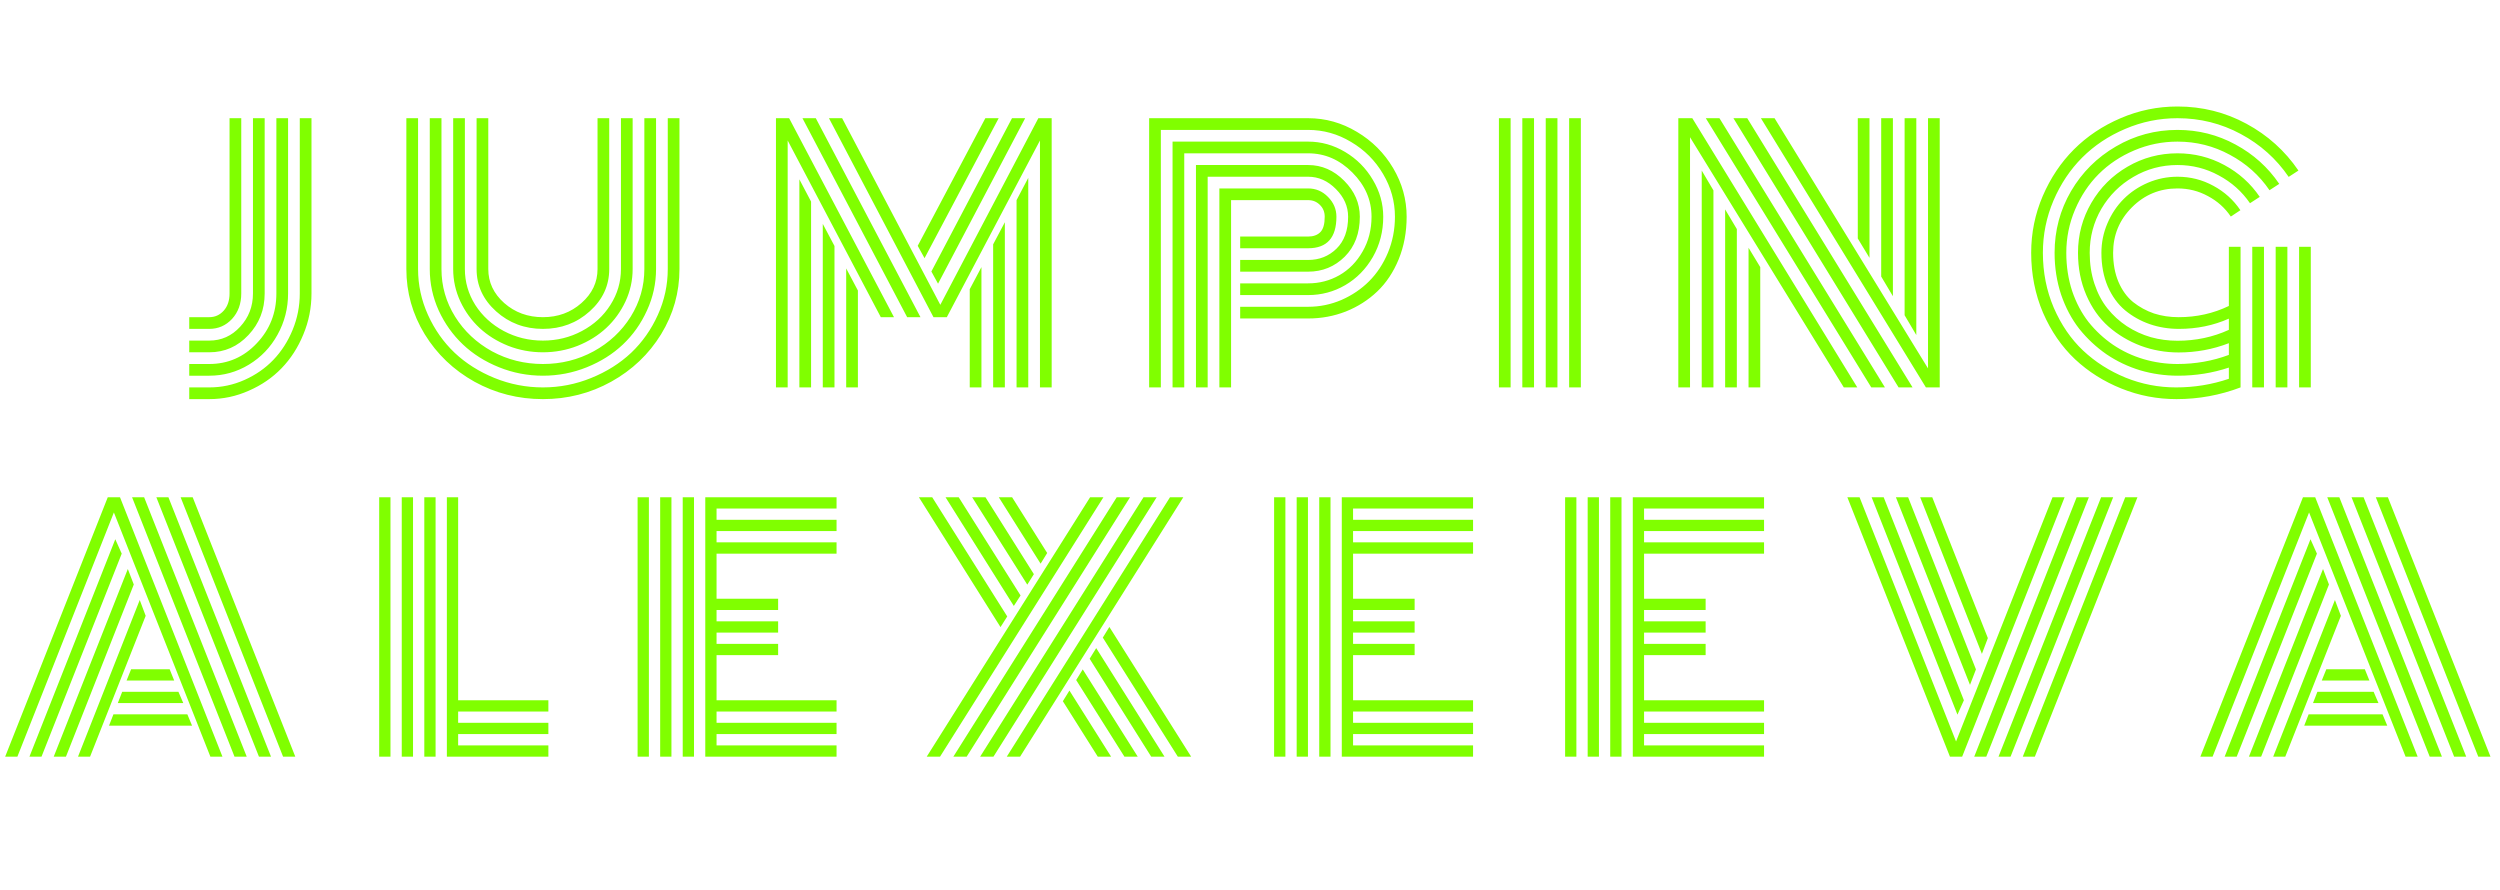
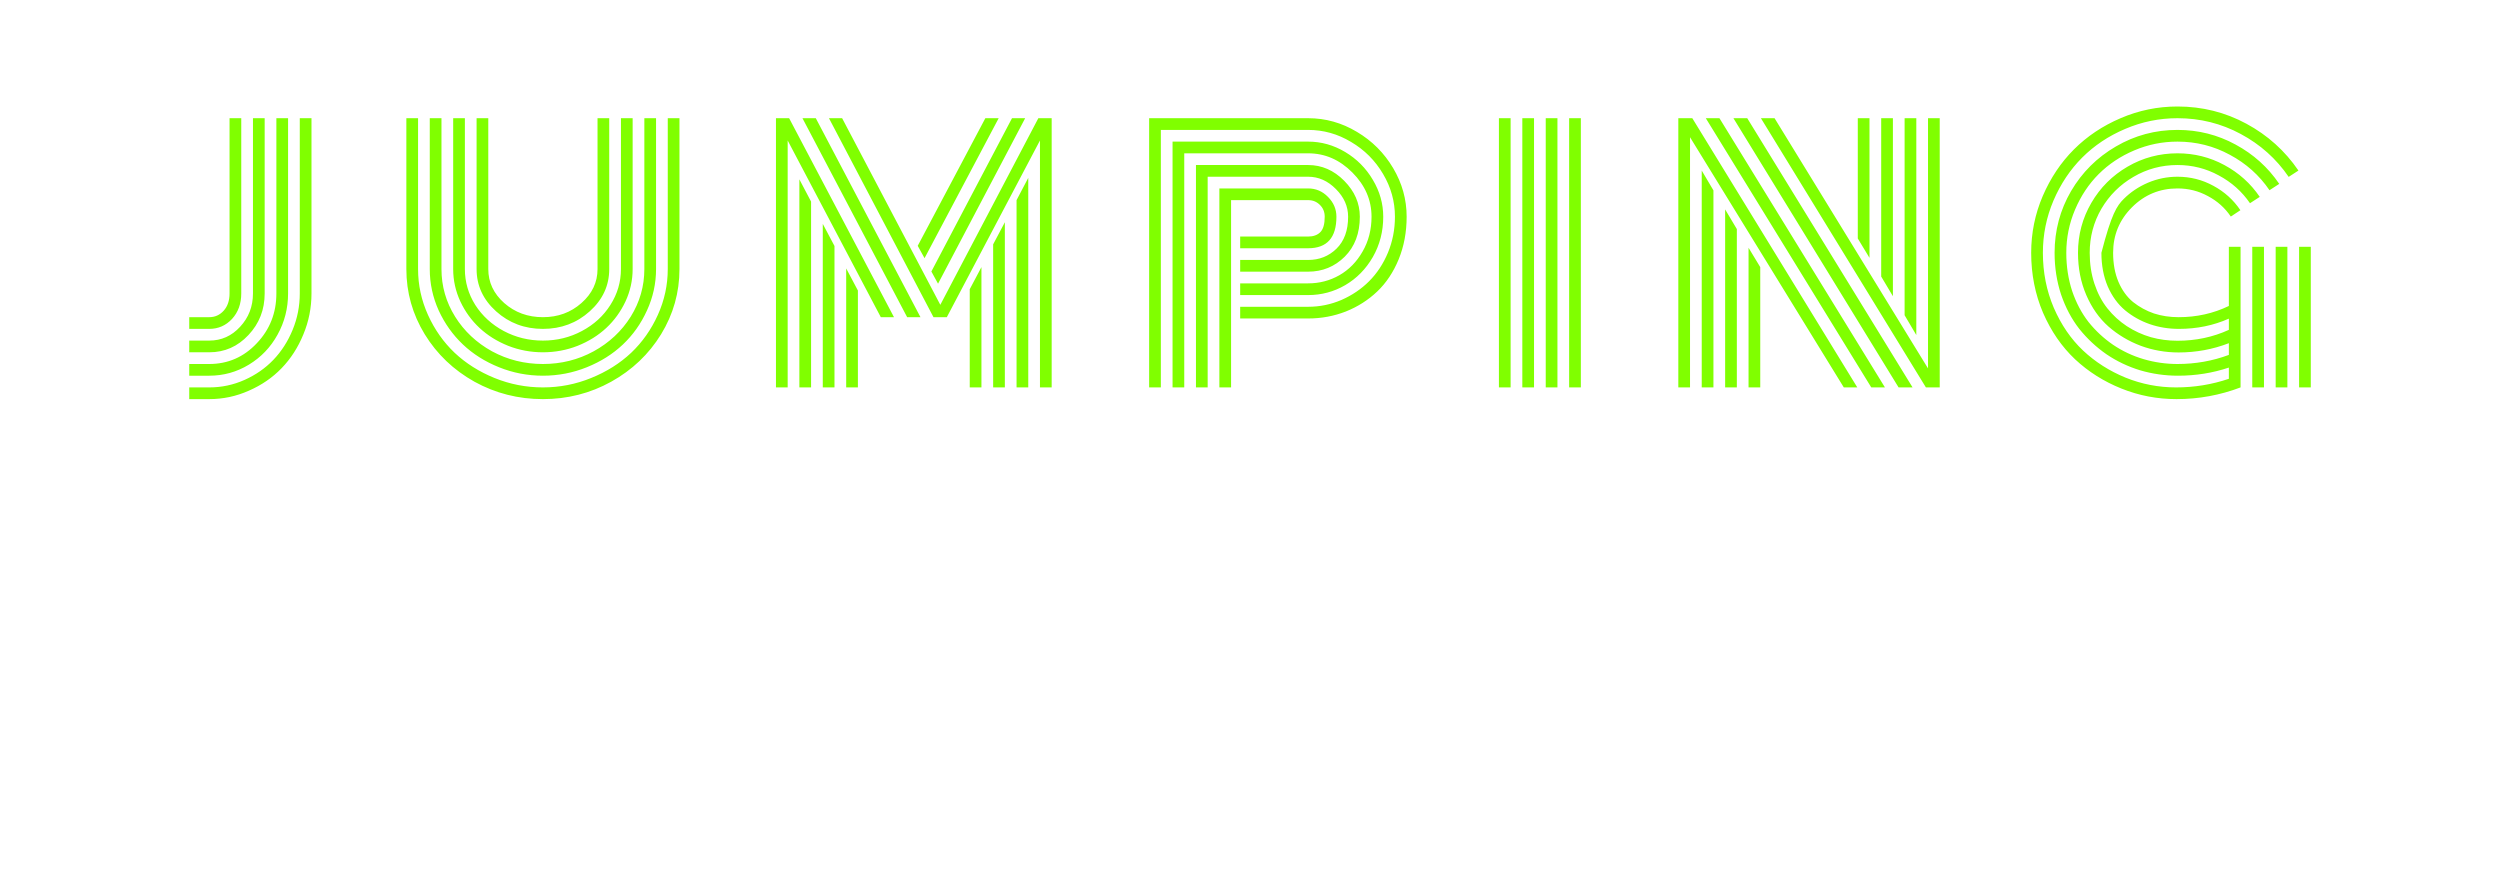
<svg xmlns="http://www.w3.org/2000/svg" width="413" height="147" viewBox="0 0 413 147" fill="none">
-   <path d="M34.565 54.332H31.262V52.398H34.565C35.514 52.398 36.311 52.04 36.956 51.324C37.6 50.608 37.922 49.659 37.922 48.477V19.527H39.856V48.477C39.856 50.178 39.346 51.584 38.325 52.694C37.305 53.786 36.051 54.332 34.565 54.332ZM34.565 58.199H31.262V56.266H34.565C36.571 56.266 38.272 55.505 39.668 53.983C41.082 52.461 41.79 50.626 41.79 48.477V19.527H43.723V48.477C43.723 51.163 42.828 53.455 41.038 55.352C39.265 57.25 37.108 58.199 34.565 58.199ZM34.565 62.066H31.262V60.133H34.565C37.645 60.133 40.259 58.996 42.407 56.722C44.574 54.448 45.657 51.7 45.657 48.477V19.527H47.59V48.477C47.59 50.93 47.008 53.204 45.845 55.299C44.699 57.376 43.123 59.023 41.118 60.24C39.113 61.458 36.929 62.066 34.565 62.066ZM34.565 65.934H31.262V64H34.565C36.606 64 38.549 63.588 40.393 62.765C42.237 61.941 43.822 60.84 45.147 59.461C46.489 58.065 47.554 56.409 48.342 54.493C49.13 52.578 49.524 50.572 49.524 48.477V19.527H51.458V48.477C51.458 50.841 51.01 53.097 50.115 55.245C49.237 57.394 48.038 59.255 46.516 60.831C45.012 62.389 43.213 63.624 41.118 64.537C39.041 65.468 36.857 65.934 34.565 65.934ZM98.712 44.449V19.527H100.646V44.449C100.646 47.171 99.572 49.498 97.423 51.432C95.275 53.365 92.697 54.332 89.689 54.332C86.681 54.332 84.103 53.365 81.955 51.432C79.806 49.498 78.732 47.171 78.732 44.449V19.527H80.665V44.449C80.665 46.633 81.543 48.504 83.297 50.062C85.07 51.62 87.2 52.398 89.689 52.398C92.178 52.398 94.299 51.62 96.054 50.062C97.826 48.504 98.712 46.633 98.712 44.449ZM102.58 44.449V19.527H104.513V44.449C104.513 46.311 104.119 48.093 103.332 49.794C102.544 51.476 101.487 52.935 100.163 54.171C98.838 55.406 97.262 56.391 95.436 57.125C93.61 57.841 91.694 58.199 89.689 58.199C87.684 58.199 85.768 57.841 83.942 57.125C82.116 56.391 80.54 55.406 79.215 54.171C77.891 52.935 76.834 51.476 76.046 49.794C75.259 48.093 74.865 46.311 74.865 44.449V19.527H76.798V44.449C76.798 46.58 77.371 48.558 78.517 50.384C79.681 52.193 81.247 53.625 83.217 54.681C85.204 55.737 87.362 56.266 89.689 56.266C92.016 56.266 94.165 55.737 96.134 54.681C98.122 53.625 99.688 52.193 100.834 50.384C101.998 48.558 102.58 46.58 102.58 44.449ZM106.447 44.449V19.527H108.38V44.449C108.38 46.83 107.879 49.113 106.876 51.297C105.892 53.464 104.567 55.335 102.902 56.91C101.237 58.486 99.249 59.739 96.94 60.67C94.63 61.601 92.213 62.066 89.689 62.066C87.165 62.066 84.748 61.601 82.438 60.67C80.128 59.739 78.141 58.486 76.476 56.91C74.811 55.335 73.477 53.464 72.475 51.297C71.49 49.113 70.998 46.83 70.998 44.449V19.527H72.931V44.449C72.931 47.278 73.683 49.901 75.187 52.318C76.691 54.717 78.723 56.624 81.283 58.038C83.861 59.435 86.663 60.133 89.689 60.133C92.715 60.133 95.508 59.435 98.068 58.038C100.646 56.624 102.687 54.717 104.191 52.318C105.695 49.901 106.447 47.278 106.447 44.449ZM110.314 44.449V19.527H112.248V44.449C112.248 48.316 111.236 51.906 109.213 55.218C107.19 58.513 104.442 61.127 100.968 63.06C97.513 64.976 93.753 65.934 89.689 65.934C85.625 65.934 81.856 64.976 78.383 63.06C74.927 61.127 72.188 58.513 70.165 55.218C68.142 51.906 67.13 48.316 67.13 44.449V19.527H69.064V44.449C69.064 47.081 69.61 49.605 70.702 52.023C71.794 54.44 73.262 56.525 75.106 58.28C76.951 60.016 79.144 61.404 81.686 62.442C84.246 63.481 86.914 64 89.689 64C92.464 64 95.123 63.481 97.665 62.442C100.225 61.404 102.427 60.016 104.271 58.28C106.116 56.525 107.584 54.44 108.676 52.023C109.768 49.605 110.314 47.081 110.314 44.449ZM160.201 47.779L162.134 44.127V64H160.201V47.779ZM164.068 40.367L166.001 36.715V64H164.068V40.367ZM167.935 33.062L169.869 29.383V64H167.935V33.062ZM154.964 46.866L153.863 44.852L167.183 19.527H169.358L154.964 46.866ZM152.735 42.65L151.607 40.609L162.779 19.527H164.981L152.735 42.65ZM139.791 44.342L141.724 47.994V64H139.791V44.342ZM135.923 36.983L137.857 40.636V64H135.923V36.983ZM132.056 29.625L133.99 33.304V64H132.056V29.625ZM147.686 52.398H145.511L130.123 23.206V64H128.189V19.527H130.364L147.686 52.398ZM152.063 52.398H149.861L132.566 19.527H134.769L152.063 52.398ZM171.802 23.206L156.414 52.398H154.212L136.944 19.527H139.119L155.34 50.357L171.534 19.527H173.736V64H171.802V23.206ZM204.877 42.945H216.103C217.947 42.945 219.505 42.328 220.776 41.092C222.065 39.839 222.709 38.075 222.709 35.802C222.709 34.101 222.038 32.579 220.695 31.236C219.353 29.876 217.822 29.195 216.103 29.195H199.506V64H197.573V27.262H216.103C218.359 27.262 220.346 28.13 222.065 29.867C223.784 31.603 224.643 33.582 224.643 35.802C224.643 38.541 223.811 40.743 222.146 42.408C220.48 44.055 218.466 44.879 216.103 44.879H204.877V42.945ZM204.877 46.812H216.103C217.965 46.812 219.684 46.365 221.259 45.47C222.853 44.557 224.133 43.25 225.1 41.549C226.084 39.848 226.577 37.932 226.577 35.802C226.577 33.045 225.52 30.61 223.408 28.497C221.313 26.384 218.878 25.328 216.103 25.328H195.639V64H193.706V23.395H216.103C218.269 23.395 220.31 23.967 222.226 25.113C224.142 26.259 225.664 27.79 226.792 29.706C227.937 31.621 228.51 33.653 228.51 35.802C228.51 38.237 227.937 40.457 226.792 42.462C225.646 44.449 224.124 45.998 222.226 47.108C220.346 48.2 218.305 48.746 216.103 48.746H204.877V46.812ZM204.877 50.68H216.103C218.019 50.68 219.854 50.304 221.608 49.552C223.363 48.782 224.885 47.752 226.174 46.463C227.481 45.156 228.519 43.581 229.289 41.737C230.059 39.875 230.444 37.897 230.444 35.802C230.444 33.295 229.79 30.941 228.483 28.739C227.176 26.519 225.413 24.755 223.193 23.448C220.991 22.123 218.627 21.461 216.103 21.461H191.772V64H189.838V19.527H216.103C218.968 19.527 221.653 20.279 224.16 21.783C226.666 23.269 228.662 25.265 230.148 27.772C231.634 30.279 232.377 32.955 232.377 35.802C232.377 38.344 231.939 40.69 231.062 42.838C230.184 44.968 229.003 46.741 227.517 48.155C226.031 49.57 224.303 50.671 222.333 51.459C220.364 52.228 218.287 52.613 216.103 52.613H204.877V50.68ZM203.374 64H201.44V31.129H216.103C217.374 31.129 218.466 31.594 219.379 32.525C220.31 33.456 220.776 34.548 220.776 35.802C220.776 39.275 219.218 41.012 216.103 41.012H204.877V39.078H216.103C216.962 39.078 217.634 38.836 218.117 38.353C218.601 37.87 218.842 37.019 218.842 35.802C218.842 35.014 218.574 34.361 218.037 33.841C217.517 33.322 216.873 33.062 216.103 33.062H203.374V64ZM259.222 19.527H261.156V64H259.222V19.527ZM255.355 19.527H257.289V64H255.355V19.527ZM251.488 19.527H253.421V64H251.488V19.527ZM247.621 19.527H249.554V64H247.621V19.527ZM308.84 42.596L306.907 39.4V19.527H308.84V42.596ZM312.708 48.934L310.774 45.685V19.527H312.708V48.934ZM316.575 55.352L314.641 52.076V19.527H316.575V55.352ZM288.86 40.931L290.793 44.127V64H288.86V40.931ZM284.993 34.593L286.926 37.843V64H284.993V34.593ZM281.125 28.175L283.059 31.451V64H281.125V28.175ZM281.797 19.527H284.053L311.392 64H309.136L281.797 19.527ZM286.362 19.527H288.645L315.957 64H313.647L286.362 19.527ZM290.901 19.527H293.157L318.508 60.858V19.527H320.442V64C320.442 64 319.681 64 318.159 64L290.901 19.527ZM279.192 22.669V64H277.258V19.527C277.258 19.527 278.028 19.527 279.568 19.527L306.826 64H304.597L279.192 22.669ZM372.074 40.77H374.008V64H372.074V40.77ZM379.809 40.77H381.742V64H379.809V40.77ZM375.941 40.77H377.875V64H375.941V40.77ZM370.141 40.77V64C366.739 65.289 363.212 65.934 359.56 65.934C356.391 65.934 353.356 65.352 350.456 64.188C347.555 63.024 345.004 61.413 342.802 59.354C340.6 57.277 338.836 54.717 337.511 51.673C336.204 48.612 335.551 45.309 335.551 41.764C335.551 38.487 336.186 35.363 337.458 32.391C338.747 29.401 340.465 26.832 342.614 24.684C344.78 22.517 347.349 20.799 350.321 19.527C353.311 18.238 356.444 17.594 359.721 17.594C363.803 17.594 367.598 18.543 371.107 20.44C374.617 22.338 377.481 24.916 379.701 28.175L378.09 29.222C376.049 26.232 373.408 23.869 370.167 22.132C366.945 20.396 363.463 19.527 359.721 19.527C356.713 19.527 353.83 20.118 351.073 21.3C348.334 22.463 345.971 24.039 343.983 26.026C341.996 28.014 340.412 30.386 339.23 33.143C338.066 35.882 337.484 38.756 337.484 41.764C337.484 45.004 338.084 48.03 339.284 50.841C340.501 53.652 342.112 56.006 344.118 57.904C346.141 59.802 348.486 61.297 351.154 62.389C353.821 63.463 356.597 64 359.479 64C362.505 64 365.414 63.526 368.207 62.577V60.724C365.539 61.619 362.737 62.066 359.801 62.066C357.671 62.066 355.594 61.771 353.571 61.18C351.566 60.572 349.704 59.685 347.985 58.522C346.284 57.34 344.789 55.943 343.5 54.332C342.229 52.703 341.226 50.814 340.492 48.666C339.776 46.499 339.418 44.199 339.418 41.764C339.418 38.093 340.322 34.701 342.13 31.585C343.957 28.47 346.427 26.009 349.542 24.2C352.658 22.374 356.05 21.461 359.721 21.461C363.158 21.461 366.354 22.267 369.308 23.878C372.262 25.471 374.67 27.638 376.532 30.377L374.921 31.424C373.238 28.954 371.054 27.002 368.368 25.57C365.701 24.12 362.818 23.395 359.721 23.395C357.232 23.395 354.851 23.878 352.577 24.845C350.303 25.811 348.343 27.119 346.696 28.766C345.067 30.395 343.769 32.346 342.802 34.62C341.835 36.894 341.352 39.275 341.352 41.764C341.352 44.002 341.674 46.105 342.318 48.075C342.981 50.026 343.885 51.736 345.031 53.204C346.194 54.654 347.546 55.908 349.086 56.964C350.626 58.002 352.3 58.79 354.108 59.327C355.934 59.864 357.805 60.133 359.721 60.133C362.693 60.133 365.521 59.632 368.207 58.629V56.695C365.557 57.716 362.791 58.226 359.909 58.226C357.724 58.226 355.639 57.859 353.651 57.125C351.664 56.373 349.892 55.317 348.334 53.956C346.794 52.595 345.568 50.859 344.655 48.746C343.742 46.633 343.285 44.306 343.285 41.764C343.285 38.792 344.019 36.044 345.487 33.519C346.955 30.995 348.952 28.998 351.476 27.53C354 26.062 356.749 25.328 359.721 25.328C362.496 25.328 365.074 25.973 367.455 27.262C369.854 28.551 371.806 30.305 373.31 32.525L371.698 33.573C370.373 31.639 368.655 30.108 366.542 28.98C364.447 27.835 362.174 27.262 359.721 27.262C357.089 27.262 354.663 27.915 352.443 29.222C350.223 30.511 348.459 32.266 347.152 34.486C345.863 36.706 345.219 39.132 345.219 41.764C345.219 43.59 345.478 45.291 345.998 46.866C346.517 48.442 347.233 49.802 348.146 50.948C349.059 52.094 350.124 53.07 351.342 53.876C352.577 54.681 353.902 55.29 355.316 55.702C356.731 56.096 358.199 56.292 359.721 56.292C362.746 56.292 365.575 55.693 368.207 54.493V52.64C365.665 53.768 362.917 54.332 359.962 54.332C358.262 54.332 356.659 54.072 355.155 53.553C353.651 53.034 352.291 52.273 351.073 51.27C349.874 50.268 348.916 48.952 348.2 47.323C347.501 45.676 347.152 43.823 347.152 41.764C347.152 40.063 347.484 38.443 348.146 36.903C348.808 35.345 349.704 34.002 350.832 32.874C351.959 31.747 353.293 30.851 354.833 30.189C356.391 29.526 358.02 29.195 359.721 29.195C361.851 29.195 363.83 29.697 365.656 30.699C367.482 31.684 368.968 33.027 370.114 34.727L368.529 35.775C367.562 34.343 366.3 33.215 364.743 32.391C363.203 31.55 361.529 31.129 359.721 31.129C356.785 31.129 354.278 32.167 352.201 34.244C350.124 36.321 349.086 38.828 349.086 41.764C349.086 43.572 349.381 45.174 349.972 46.571C350.563 47.949 351.369 49.059 352.389 49.901C353.428 50.724 354.573 51.351 355.827 51.781C357.098 52.193 358.458 52.398 359.909 52.398C362.881 52.398 365.647 51.781 368.207 50.545V40.77H370.141Z" fill="#80FF00" />
-   <path d="M20.91 112.423L21.661 110.56H28.027L28.777 112.423H20.91ZM19.461 116.149L20.186 114.286H29.476L30.278 116.149H19.461ZM18.012 119.876L18.736 118.013H30.951L31.727 119.876H18.012ZM2.873 125H0.854L17.805 82.144H19.823L36.748 125H34.755L18.814 84.655L2.873 125ZM19.047 89.08L20.108 91.461L6.858 125H4.865L19.047 89.08ZM21.117 93.997L22.101 96.559L10.895 125H8.876L21.117 93.997ZM23.084 99.121L24.067 101.735L14.88 125H12.888L23.084 99.121ZM48.782 125H46.763L29.838 82.144H31.831L48.782 125ZM27.82 82.144L44.77 125H42.778L25.827 82.144H27.82ZM23.809 82.144L40.759 125H38.741L21.816 82.144H23.809ZM62.642 82.144H64.506V125H62.642V82.144ZM73.822 82.144H75.685V115.684H90.592V117.547H75.685V119.41H90.592V121.273H75.685V123.137H90.592V125H73.822V82.144ZM70.096 82.144H71.959V125H70.096V82.144ZM66.369 82.144H68.232V125H66.369V82.144ZM114.649 125H112.785V82.144H114.649V125ZM110.922 125H109.059V82.144H110.922V125ZM107.196 125H105.332V82.144H107.196V125ZM118.375 115.684H138.199V117.547H118.375V119.41H138.199V121.273H118.375V123.137H138.199V125H116.512V82.144H138.199V84.008H118.375V85.871H138.199V87.734H118.375V89.598H138.199V91.461H118.375V98.914H128.546V100.777H118.375V102.641H128.546V104.504H118.375V106.367H128.546V108.23H118.375V115.684ZM166.396 101.838L165.283 103.598L151.8 82.144H154L166.396 101.838ZM175.583 115.839L176.67 114.079L183.554 125H181.354L175.583 115.839ZM168.596 98.371L167.483 100.104L156.2 82.144H158.374L168.596 98.371ZM177.783 112.345L178.87 110.585L187.953 125H185.754L177.783 112.345ZM170.796 94.851L169.709 96.585L160.599 82.144H162.799L170.796 94.851ZM180.008 108.826L181.095 107.066L192.379 125H190.179L180.008 108.826ZM172.995 91.357L171.908 93.117L164.999 82.144H167.198L172.995 91.357ZM182.182 105.332L183.269 103.572L196.778 125H194.578L182.182 105.332ZM193.284 82.144H195.484L168.518 125H166.319L193.284 82.144ZM188.911 82.144H191.085L164.119 125H161.919L188.911 82.144ZM184.486 82.144H186.685L159.694 125H157.494L184.486 82.144ZM180.086 82.144H182.286L155.294 125H153.094L180.086 82.144ZM219.8 125H217.937V82.144H219.8V125ZM216.073 125H214.21V82.144H216.073V125ZM212.347 125H210.483V82.144H212.347V125ZM223.526 115.684H243.35V117.547H223.526V119.41H243.35V121.273H223.526V123.137H243.35V125H221.663V82.144H243.35V84.008H223.526V85.871H243.35V87.734H223.526V89.598H243.35V91.461H223.526V98.914H233.697V100.777H223.526V102.641H233.697V104.504H223.526V106.367H233.697V108.23H223.526V115.684ZM267.873 125H266.009V82.144H267.873V125ZM264.146 125H262.283V82.144H264.146V125ZM260.419 125H258.556V82.144H260.419V125ZM271.599 115.684H291.422V117.547H271.599V119.41H291.422V121.273H271.599V123.137H291.422V125H269.736V82.144H291.422V84.008H271.599V85.871H291.422V87.734H271.599V89.598H291.422V91.461H271.599V98.914H281.77V100.777H271.599V102.641H281.77V104.504H271.599V106.367H281.77V108.23H271.599V115.684ZM305.18 82.144H307.198L323.14 122.49L339.081 82.144H341.074L324.149 125H322.13L305.18 82.144ZM324.434 115.684L323.372 118.064L309.191 82.144H311.184L324.434 115.684ZM326.426 110.585L325.443 113.147L313.202 82.144H315.221L326.426 110.585ZM328.393 105.41L327.41 108.023L317.213 82.144H319.206L328.393 105.41ZM351.089 82.144H353.107L336.157 125H334.164L351.089 82.144ZM347.103 82.144H349.096L332.145 125H330.153L347.103 82.144ZM343.066 82.144H345.085L328.134 125H326.142L343.066 82.144ZM383.556 112.423L384.307 110.56H390.673L391.424 112.423H383.556ZM382.107 116.149L382.832 114.286H392.122L392.925 116.149H382.107ZM380.658 119.876L381.383 118.013H393.597L394.374 119.876H380.658ZM365.519 125H363.5L380.451 82.144H382.47L399.394 125H397.402L381.46 84.655L365.519 125ZM381.693 89.08L382.754 91.461L369.504 125H367.512L381.693 89.08ZM383.763 93.997L384.747 96.559L373.541 125H371.523L383.763 93.997ZM385.73 99.121L386.714 101.735L377.527 125H375.534L385.73 99.121ZM411.428 125H409.409L392.485 82.144H394.477L411.428 125ZM390.466 82.144L407.417 125H405.424L388.473 82.144H390.466ZM386.455 82.144L403.406 125H401.387L384.462 82.144H386.455Z" fill="#80FF00" />
+   <path d="M34.565 54.332H31.262V52.398H34.565C35.514 52.398 36.311 52.04 36.956 51.324C37.6 50.608 37.922 49.659 37.922 48.477V19.527H39.856V48.477C39.856 50.178 39.346 51.584 38.325 52.694C37.305 53.786 36.051 54.332 34.565 54.332ZM34.565 58.199H31.262V56.266H34.565C36.571 56.266 38.272 55.505 39.668 53.983C41.082 52.461 41.79 50.626 41.79 48.477V19.527H43.723V48.477C43.723 51.163 42.828 53.455 41.038 55.352C39.265 57.25 37.108 58.199 34.565 58.199ZM34.565 62.066H31.262V60.133H34.565C37.645 60.133 40.259 58.996 42.407 56.722C44.574 54.448 45.657 51.7 45.657 48.477V19.527H47.59V48.477C47.59 50.93 47.008 53.204 45.845 55.299C44.699 57.376 43.123 59.023 41.118 60.24C39.113 61.458 36.929 62.066 34.565 62.066ZM34.565 65.934H31.262V64H34.565C36.606 64 38.549 63.588 40.393 62.765C42.237 61.941 43.822 60.84 45.147 59.461C46.489 58.065 47.554 56.409 48.342 54.493C49.13 52.578 49.524 50.572 49.524 48.477V19.527H51.458V48.477C51.458 50.841 51.01 53.097 50.115 55.245C49.237 57.394 48.038 59.255 46.516 60.831C45.012 62.389 43.213 63.624 41.118 64.537C39.041 65.468 36.857 65.934 34.565 65.934ZM98.712 44.449V19.527H100.646V44.449C100.646 47.171 99.572 49.498 97.423 51.432C95.275 53.365 92.697 54.332 89.689 54.332C86.681 54.332 84.103 53.365 81.955 51.432C79.806 49.498 78.732 47.171 78.732 44.449V19.527H80.665V44.449C80.665 46.633 81.543 48.504 83.297 50.062C85.07 51.62 87.2 52.398 89.689 52.398C92.178 52.398 94.299 51.62 96.054 50.062C97.826 48.504 98.712 46.633 98.712 44.449ZM102.58 44.449V19.527H104.513V44.449C104.513 46.311 104.119 48.093 103.332 49.794C102.544 51.476 101.487 52.935 100.163 54.171C98.838 55.406 97.262 56.391 95.436 57.125C93.61 57.841 91.694 58.199 89.689 58.199C87.684 58.199 85.768 57.841 83.942 57.125C82.116 56.391 80.54 55.406 79.215 54.171C77.891 52.935 76.834 51.476 76.046 49.794C75.259 48.093 74.865 46.311 74.865 44.449V19.527H76.798V44.449C76.798 46.58 77.371 48.558 78.517 50.384C79.681 52.193 81.247 53.625 83.217 54.681C85.204 55.737 87.362 56.266 89.689 56.266C92.016 56.266 94.165 55.737 96.134 54.681C98.122 53.625 99.688 52.193 100.834 50.384C101.998 48.558 102.58 46.58 102.58 44.449ZM106.447 44.449V19.527H108.38V44.449C108.38 46.83 107.879 49.113 106.876 51.297C105.892 53.464 104.567 55.335 102.902 56.91C101.237 58.486 99.249 59.739 96.94 60.67C94.63 61.601 92.213 62.066 89.689 62.066C87.165 62.066 84.748 61.601 82.438 60.67C80.128 59.739 78.141 58.486 76.476 56.91C74.811 55.335 73.477 53.464 72.475 51.297C71.49 49.113 70.998 46.83 70.998 44.449V19.527H72.931V44.449C72.931 47.278 73.683 49.901 75.187 52.318C76.691 54.717 78.723 56.624 81.283 58.038C83.861 59.435 86.663 60.133 89.689 60.133C92.715 60.133 95.508 59.435 98.068 58.038C100.646 56.624 102.687 54.717 104.191 52.318C105.695 49.901 106.447 47.278 106.447 44.449ZM110.314 44.449V19.527H112.248V44.449C112.248 48.316 111.236 51.906 109.213 55.218C107.19 58.513 104.442 61.127 100.968 63.06C97.513 64.976 93.753 65.934 89.689 65.934C85.625 65.934 81.856 64.976 78.383 63.06C74.927 61.127 72.188 58.513 70.165 55.218C68.142 51.906 67.13 48.316 67.13 44.449V19.527H69.064V44.449C69.064 47.081 69.61 49.605 70.702 52.023C71.794 54.44 73.262 56.525 75.106 58.28C76.951 60.016 79.144 61.404 81.686 62.442C84.246 63.481 86.914 64 89.689 64C92.464 64 95.123 63.481 97.665 62.442C100.225 61.404 102.427 60.016 104.271 58.28C106.116 56.525 107.584 54.44 108.676 52.023C109.768 49.605 110.314 47.081 110.314 44.449ZM160.201 47.779L162.134 44.127V64H160.201V47.779ZM164.068 40.367L166.001 36.715V64H164.068V40.367ZM167.935 33.062L169.869 29.383V64H167.935V33.062ZM154.964 46.866L153.863 44.852L167.183 19.527H169.358L154.964 46.866ZM152.735 42.65L151.607 40.609L162.779 19.527H164.981L152.735 42.65ZM139.791 44.342L141.724 47.994V64H139.791V44.342ZM135.923 36.983L137.857 40.636V64H135.923V36.983ZM132.056 29.625L133.99 33.304V64H132.056V29.625ZM147.686 52.398H145.511L130.123 23.206V64H128.189V19.527H130.364L147.686 52.398ZM152.063 52.398H149.861L132.566 19.527H134.769L152.063 52.398ZM171.802 23.206L156.414 52.398H154.212L136.944 19.527H139.119L155.34 50.357L171.534 19.527H173.736V64H171.802V23.206ZM204.877 42.945H216.103C217.947 42.945 219.505 42.328 220.776 41.092C222.065 39.839 222.709 38.075 222.709 35.802C222.709 34.101 222.038 32.579 220.695 31.236C219.353 29.876 217.822 29.195 216.103 29.195H199.506V64H197.573V27.262H216.103C218.359 27.262 220.346 28.13 222.065 29.867C223.784 31.603 224.643 33.582 224.643 35.802C224.643 38.541 223.811 40.743 222.146 42.408C220.48 44.055 218.466 44.879 216.103 44.879H204.877V42.945ZM204.877 46.812H216.103C217.965 46.812 219.684 46.365 221.259 45.47C222.853 44.557 224.133 43.25 225.1 41.549C226.084 39.848 226.577 37.932 226.577 35.802C226.577 33.045 225.52 30.61 223.408 28.497C221.313 26.384 218.878 25.328 216.103 25.328H195.639V64H193.706V23.395H216.103C218.269 23.395 220.31 23.967 222.226 25.113C224.142 26.259 225.664 27.79 226.792 29.706C227.937 31.621 228.51 33.653 228.51 35.802C228.51 38.237 227.937 40.457 226.792 42.462C225.646 44.449 224.124 45.998 222.226 47.108C220.346 48.2 218.305 48.746 216.103 48.746H204.877V46.812ZM204.877 50.68H216.103C218.019 50.68 219.854 50.304 221.608 49.552C223.363 48.782 224.885 47.752 226.174 46.463C227.481 45.156 228.519 43.581 229.289 41.737C230.059 39.875 230.444 37.897 230.444 35.802C230.444 33.295 229.79 30.941 228.483 28.739C227.176 26.519 225.413 24.755 223.193 23.448C220.991 22.123 218.627 21.461 216.103 21.461H191.772V64H189.838V19.527H216.103C218.968 19.527 221.653 20.279 224.16 21.783C226.666 23.269 228.662 25.265 230.148 27.772C231.634 30.279 232.377 32.955 232.377 35.802C232.377 38.344 231.939 40.69 231.062 42.838C230.184 44.968 229.003 46.741 227.517 48.155C226.031 49.57 224.303 50.671 222.333 51.459C220.364 52.228 218.287 52.613 216.103 52.613H204.877V50.68ZM203.374 64H201.44V31.129H216.103C217.374 31.129 218.466 31.594 219.379 32.525C220.31 33.456 220.776 34.548 220.776 35.802C220.776 39.275 219.218 41.012 216.103 41.012H204.877V39.078H216.103C216.962 39.078 217.634 38.836 218.117 38.353C218.601 37.87 218.842 37.019 218.842 35.802C218.842 35.014 218.574 34.361 218.037 33.841C217.517 33.322 216.873 33.062 216.103 33.062H203.374V64ZM259.222 19.527H261.156V64H259.222V19.527ZM255.355 19.527H257.289V64H255.355V19.527ZM251.488 19.527H253.421V64H251.488V19.527ZM247.621 19.527H249.554V64H247.621V19.527ZM308.84 42.596L306.907 39.4V19.527H308.84V42.596ZM312.708 48.934L310.774 45.685V19.527H312.708V48.934ZM316.575 55.352L314.641 52.076V19.527H316.575V55.352ZM288.86 40.931L290.793 44.127V64H288.86V40.931ZM284.993 34.593L286.926 37.843V64H284.993V34.593ZM281.125 28.175L283.059 31.451V64H281.125V28.175ZM281.797 19.527H284.053L311.392 64H309.136L281.797 19.527ZM286.362 19.527H288.645L315.957 64H313.647L286.362 19.527ZM290.901 19.527H293.157L318.508 60.858V19.527H320.442V64C320.442 64 319.681 64 318.159 64L290.901 19.527ZM279.192 22.669V64H277.258V19.527C277.258 19.527 278.028 19.527 279.568 19.527L306.826 64H304.597L279.192 22.669ZM372.074 40.77H374.008V64H372.074V40.77ZM379.809 40.77H381.742V64H379.809V40.77ZM375.941 40.77H377.875V64H375.941V40.77ZM370.141 40.77V64C366.739 65.289 363.212 65.934 359.56 65.934C356.391 65.934 353.356 65.352 350.456 64.188C347.555 63.024 345.004 61.413 342.802 59.354C340.6 57.277 338.836 54.717 337.511 51.673C336.204 48.612 335.551 45.309 335.551 41.764C335.551 38.487 336.186 35.363 337.458 32.391C338.747 29.401 340.465 26.832 342.614 24.684C344.78 22.517 347.349 20.799 350.321 19.527C353.311 18.238 356.444 17.594 359.721 17.594C363.803 17.594 367.598 18.543 371.107 20.44C374.617 22.338 377.481 24.916 379.701 28.175L378.09 29.222C376.049 26.232 373.408 23.869 370.167 22.132C366.945 20.396 363.463 19.527 359.721 19.527C356.713 19.527 353.83 20.118 351.073 21.3C348.334 22.463 345.971 24.039 343.983 26.026C341.996 28.014 340.412 30.386 339.23 33.143C338.066 35.882 337.484 38.756 337.484 41.764C337.484 45.004 338.084 48.03 339.284 50.841C340.501 53.652 342.112 56.006 344.118 57.904C346.141 59.802 348.486 61.297 351.154 62.389C353.821 63.463 356.597 64 359.479 64C362.505 64 365.414 63.526 368.207 62.577V60.724C365.539 61.619 362.737 62.066 359.801 62.066C357.671 62.066 355.594 61.771 353.571 61.18C351.566 60.572 349.704 59.685 347.985 58.522C346.284 57.34 344.789 55.943 343.5 54.332C342.229 52.703 341.226 50.814 340.492 48.666C339.776 46.499 339.418 44.199 339.418 41.764C339.418 38.093 340.322 34.701 342.13 31.585C343.957 28.47 346.427 26.009 349.542 24.2C352.658 22.374 356.05 21.461 359.721 21.461C363.158 21.461 366.354 22.267 369.308 23.878C372.262 25.471 374.67 27.638 376.532 30.377L374.921 31.424C373.238 28.954 371.054 27.002 368.368 25.57C365.701 24.12 362.818 23.395 359.721 23.395C357.232 23.395 354.851 23.878 352.577 24.845C350.303 25.811 348.343 27.119 346.696 28.766C345.067 30.395 343.769 32.346 342.802 34.62C341.835 36.894 341.352 39.275 341.352 41.764C341.352 44.002 341.674 46.105 342.318 48.075C342.981 50.026 343.885 51.736 345.031 53.204C346.194 54.654 347.546 55.908 349.086 56.964C350.626 58.002 352.3 58.79 354.108 59.327C355.934 59.864 357.805 60.133 359.721 60.133C362.693 60.133 365.521 59.632 368.207 58.629V56.695C365.557 57.716 362.791 58.226 359.909 58.226C357.724 58.226 355.639 57.859 353.651 57.125C351.664 56.373 349.892 55.317 348.334 53.956C346.794 52.595 345.568 50.859 344.655 48.746C343.742 46.633 343.285 44.306 343.285 41.764C343.285 38.792 344.019 36.044 345.487 33.519C346.955 30.995 348.952 28.998 351.476 27.53C354 26.062 356.749 25.328 359.721 25.328C362.496 25.328 365.074 25.973 367.455 27.262C369.854 28.551 371.806 30.305 373.31 32.525L371.698 33.573C370.373 31.639 368.655 30.108 366.542 28.98C364.447 27.835 362.174 27.262 359.721 27.262C357.089 27.262 354.663 27.915 352.443 29.222C350.223 30.511 348.459 32.266 347.152 34.486C345.863 36.706 345.219 39.132 345.219 41.764C345.219 43.59 345.478 45.291 345.998 46.866C346.517 48.442 347.233 49.802 348.146 50.948C349.059 52.094 350.124 53.07 351.342 53.876C352.577 54.681 353.902 55.29 355.316 55.702C356.731 56.096 358.199 56.292 359.721 56.292C362.746 56.292 365.575 55.693 368.207 54.493V52.64C365.665 53.768 362.917 54.332 359.962 54.332C358.262 54.332 356.659 54.072 355.155 53.553C353.651 53.034 352.291 52.273 351.073 51.27C349.874 50.268 348.916 48.952 348.2 47.323C347.501 45.676 347.152 43.823 347.152 41.764C348.808 35.345 349.704 34.002 350.832 32.874C351.959 31.747 353.293 30.851 354.833 30.189C356.391 29.526 358.02 29.195 359.721 29.195C361.851 29.195 363.83 29.697 365.656 30.699C367.482 31.684 368.968 33.027 370.114 34.727L368.529 35.775C367.562 34.343 366.3 33.215 364.743 32.391C363.203 31.55 361.529 31.129 359.721 31.129C356.785 31.129 354.278 32.167 352.201 34.244C350.124 36.321 349.086 38.828 349.086 41.764C349.086 43.572 349.381 45.174 349.972 46.571C350.563 47.949 351.369 49.059 352.389 49.901C353.428 50.724 354.573 51.351 355.827 51.781C357.098 52.193 358.458 52.398 359.909 52.398C362.881 52.398 365.647 51.781 368.207 50.545V40.77H370.141Z" fill="#80FF00" />
</svg>